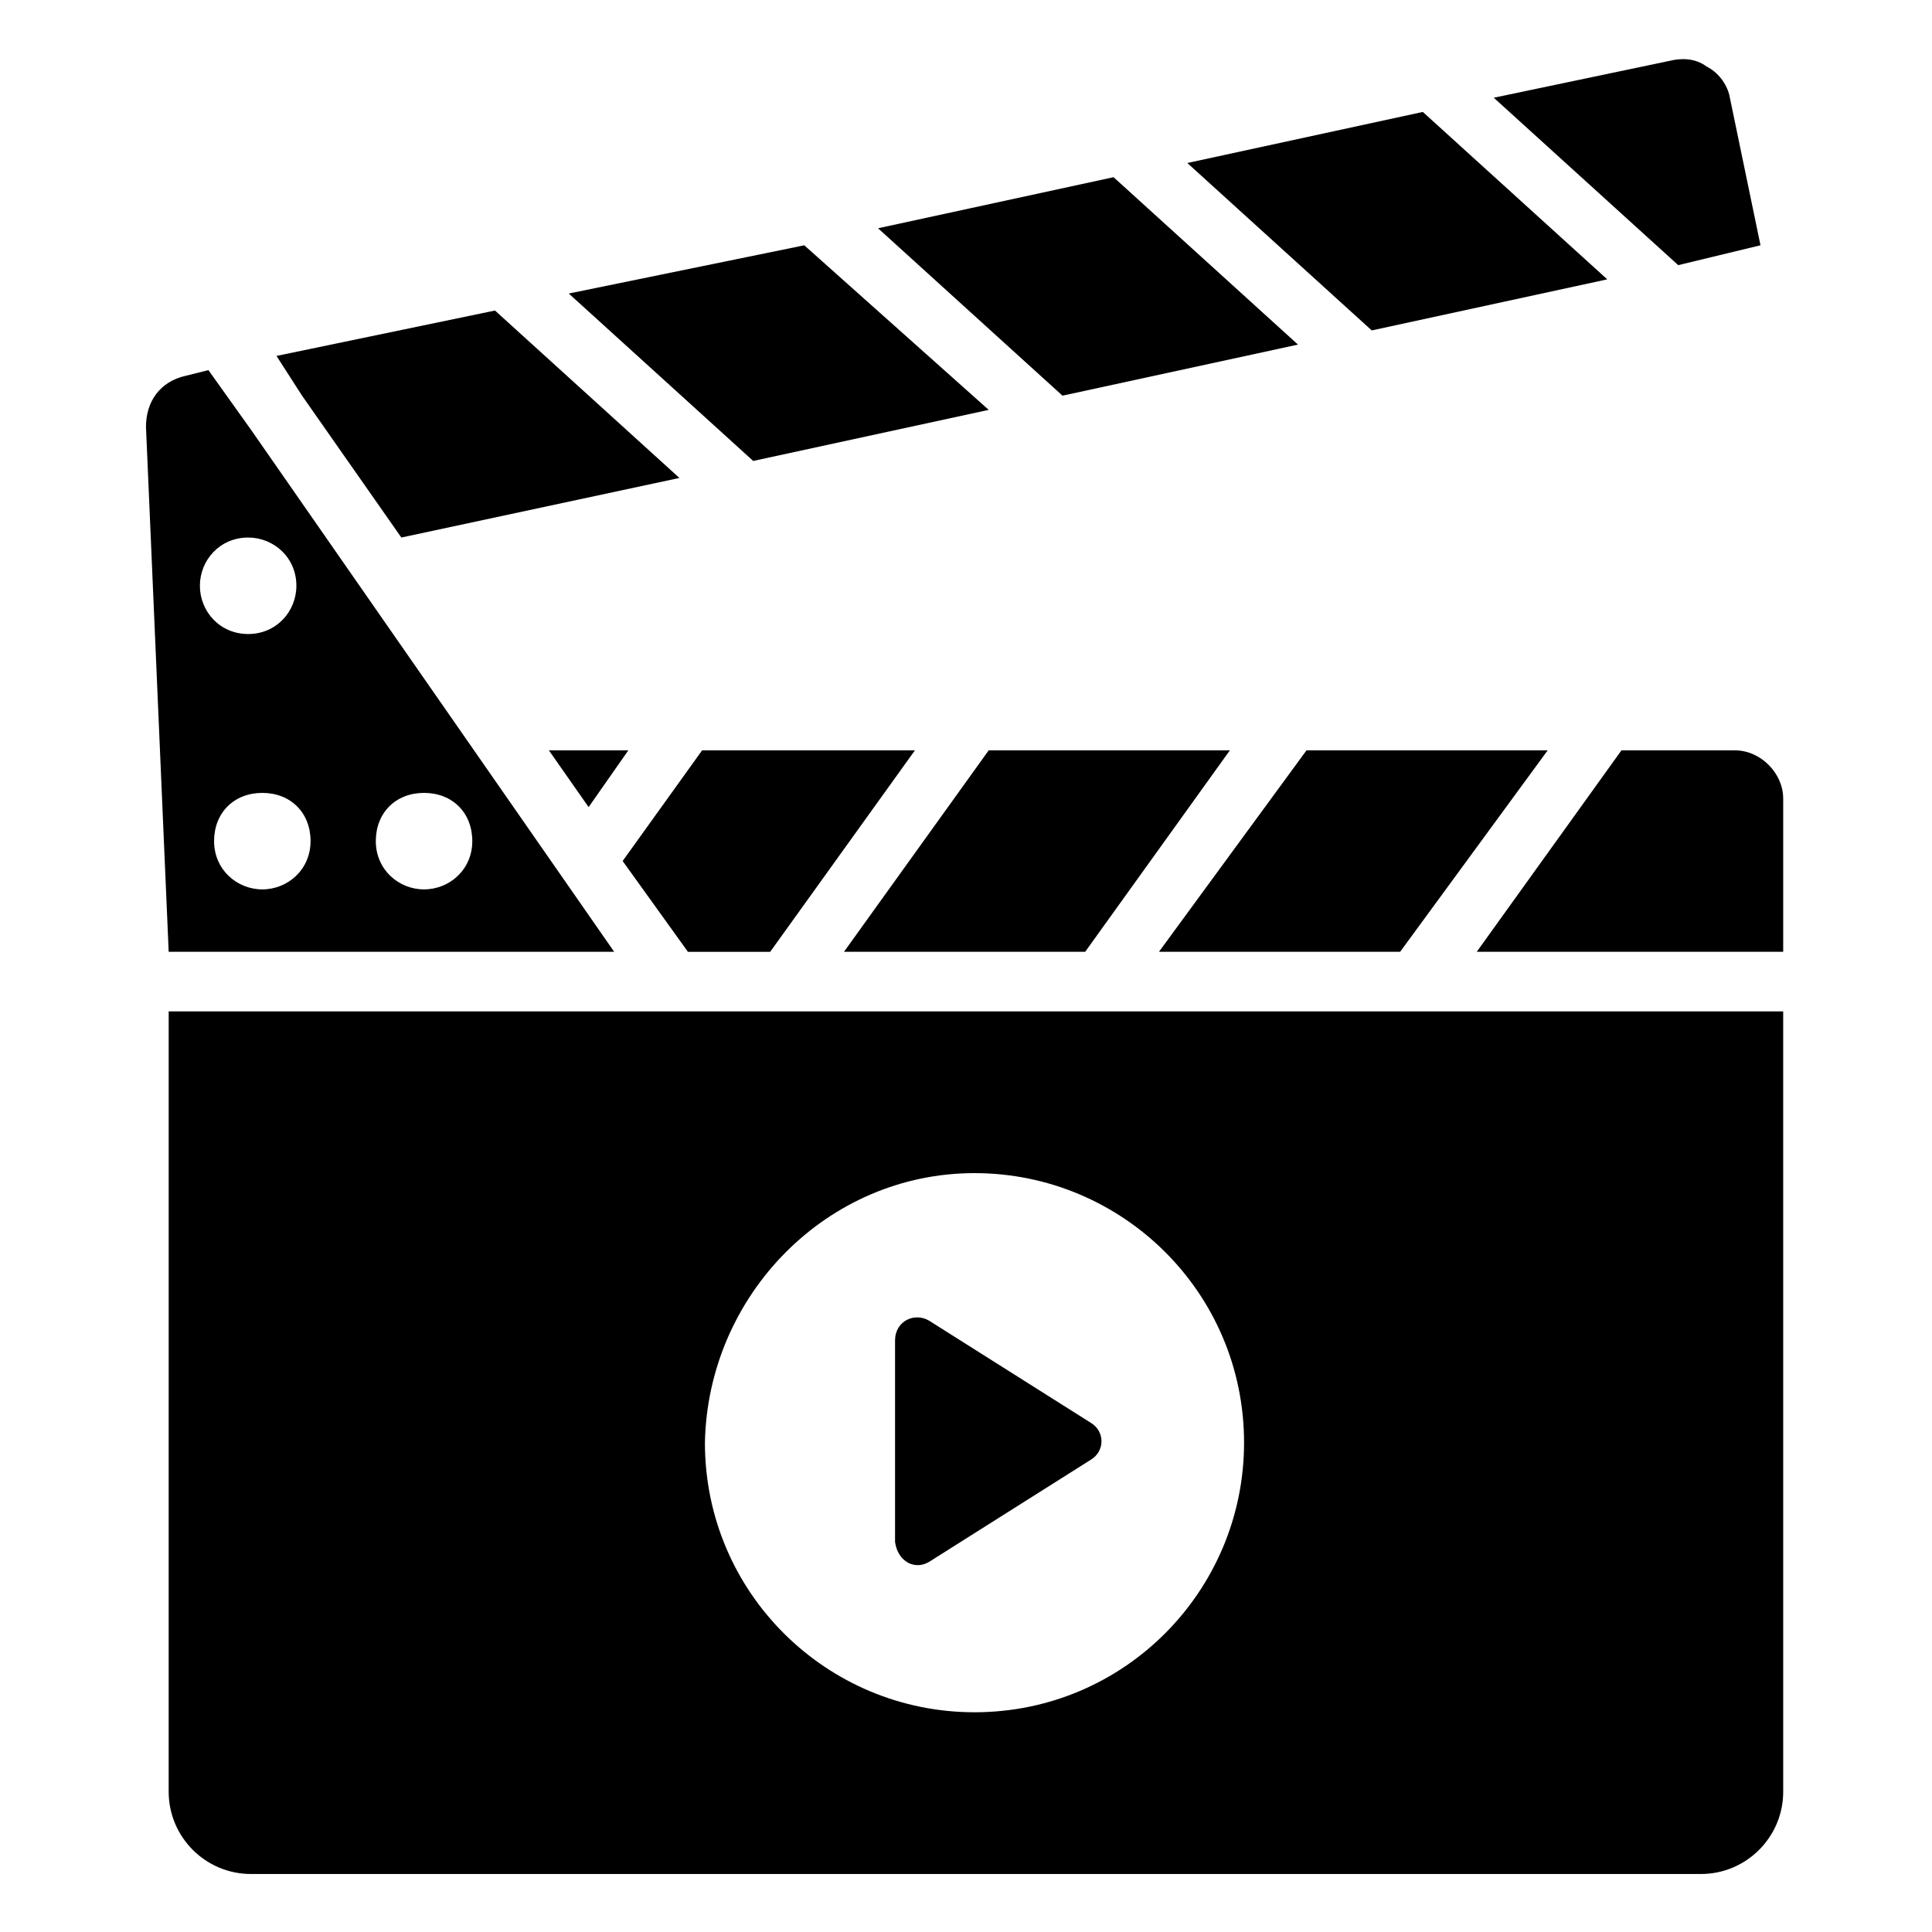
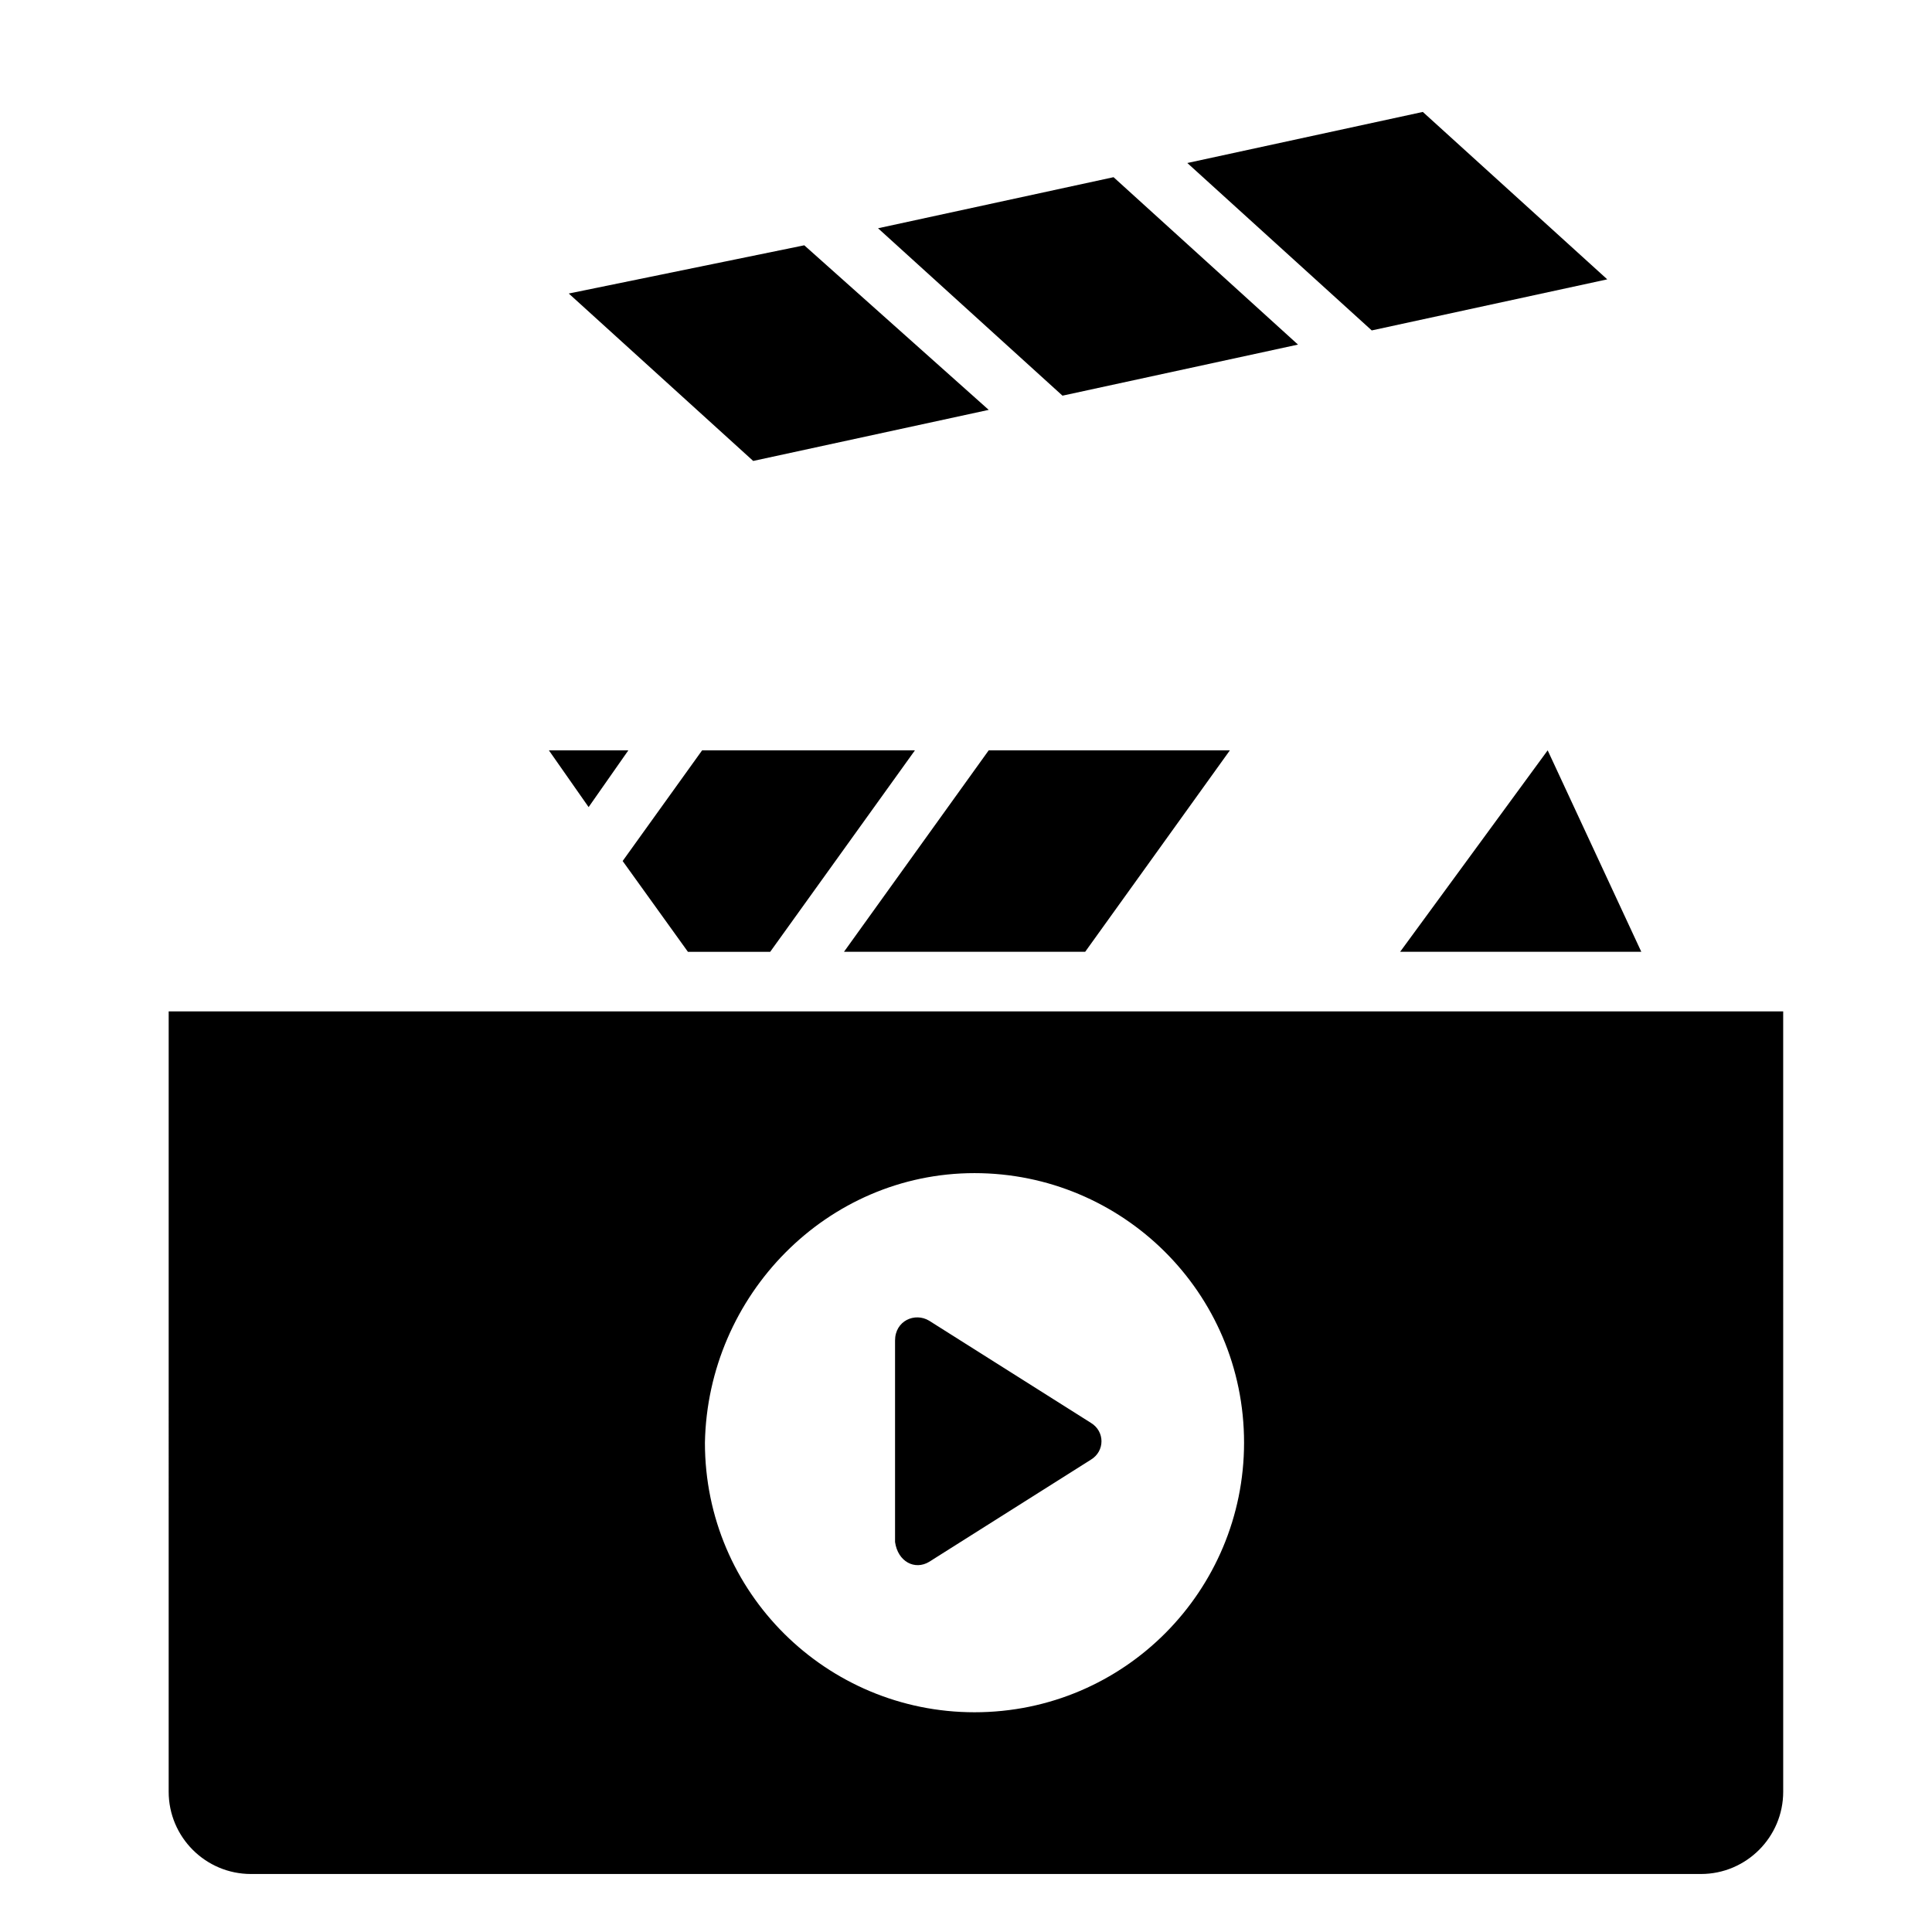
<svg xmlns="http://www.w3.org/2000/svg" fill="#000000" width="800px" height="800px" version="1.1" viewBox="144 144 512 512">
  <g>
-     <path d="m554.15 342.85h-63.914l-39.102 53.387h63.914z" />
+     <path d="m554.15 342.85l-39.102 53.387h63.914z" />
    <path d="m469.93 342.85h-63.914l-38.352 53.387h63.918z" />
    <path d="m487.98 235.32-48.875-44.363-62.414 13.535 48.879 44.363z" />
    <path d="m299.99 357.89 10.527-15.039h-21.055z" />
-     <path d="m610.55 209-8.273-39.855c-0.75-3.008-3.008-6.016-6.016-7.519-3.008-2.258-6.769-2.258-9.777-1.504l-46.621 9.777 48.879 44.367z" />
    <path d="m569.94 218.03-48.879-44.367-62.41 13.535 48.875 44.367z" />
    <path d="m348.11 396.24 38.352-53.387h-56.398l-21.055 29.324 17.297 24.062z" />
    <path d="m390.22 557.91 42.863-27.07c3.762-2.258 3.762-7.519 0-9.777l-42.863-27.07c-3.762-2.258-9.023 0-9.023 5.266v53.391c0.754 5.262 5.266 7.516 9.023 5.262z" />
    <path d="m188.7 618.82c0 12.031 9.777 21.809 21.809 21.809h384.25c12.031 0 21.809-9.777 21.809-21.809l-0.004-206.79h-427.86zm213.55-163.93c39.102 0 71.438 31.582 71.438 71.438 0 39.102-31.582 71.438-71.438 71.438-39.102 0-71.438-31.582-71.438-71.438 0.754-39.102 32.336-71.438 71.438-71.438z" />
-     <path d="m603.78 342.85h-30.078l-38.348 53.387h81.211v-40.605c0-6.766-6.016-12.781-12.785-12.781z" />
-     <path d="m250.36 286.45 73.691-15.789-48.875-44.367-57.902 12.031 6.769 10.527z" />
    <path d="m406.02 252.62-48.879-43.613-62.41 12.781 48.875 44.367z" />
-     <path d="m210.51 257.88-11.281-15.793-6.016 1.504c-6.769 1.504-10.527 6.769-10.527 13.535l6.016 139.11h118.06zm-13.535 41.359c0-6.769 5.266-12.785 12.785-12.785 6.769 0 12.785 5.266 12.785 12.785 0 6.769-5.266 12.785-12.785 12.785-7.523-0.004-12.785-6.019-12.785-12.785zm16.543 80.457c-6.769 0-12.785-5.266-12.785-12.785 0-7.519 5.266-12.785 12.785-12.785s12.785 5.266 12.785 12.785c-0.004 7.523-6.019 12.785-12.785 12.785zm42.859 0c-6.769 0-12.785-5.266-12.785-12.785 0-7.519 5.266-12.785 12.785-12.785s12.785 5.266 12.785 12.785c0 7.523-6.016 12.785-12.785 12.785z" />
  </g>
</svg>